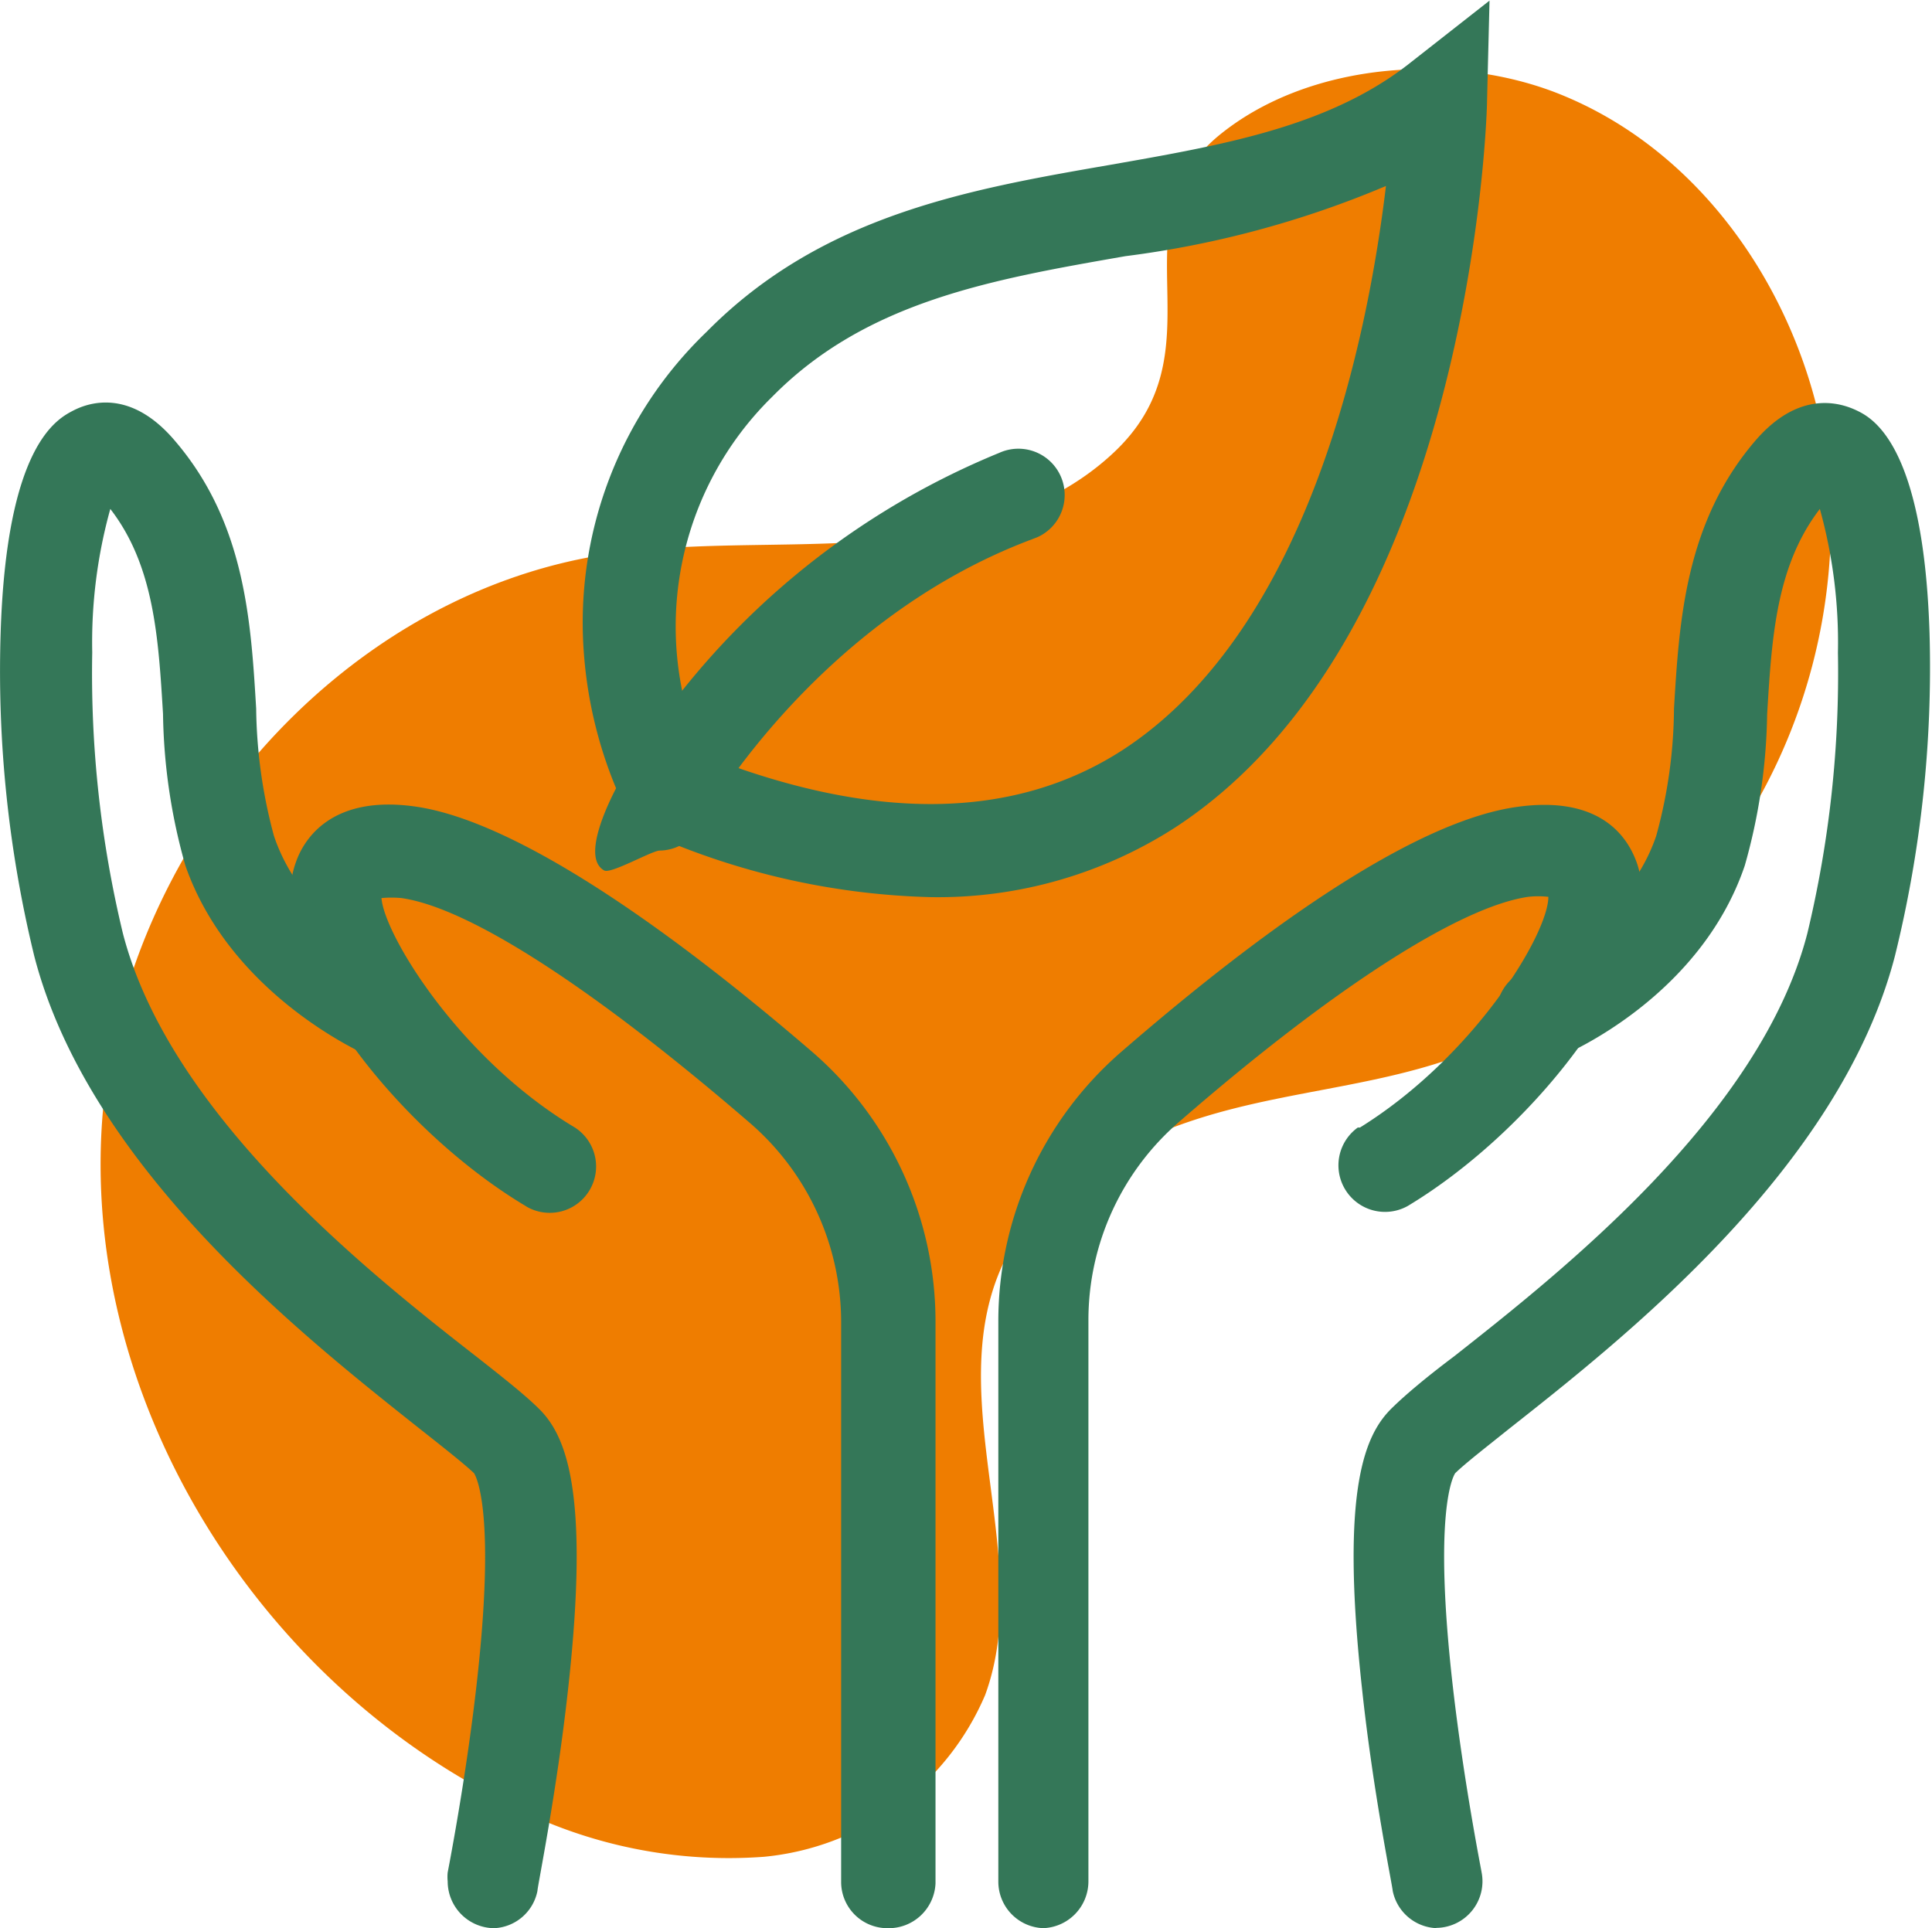
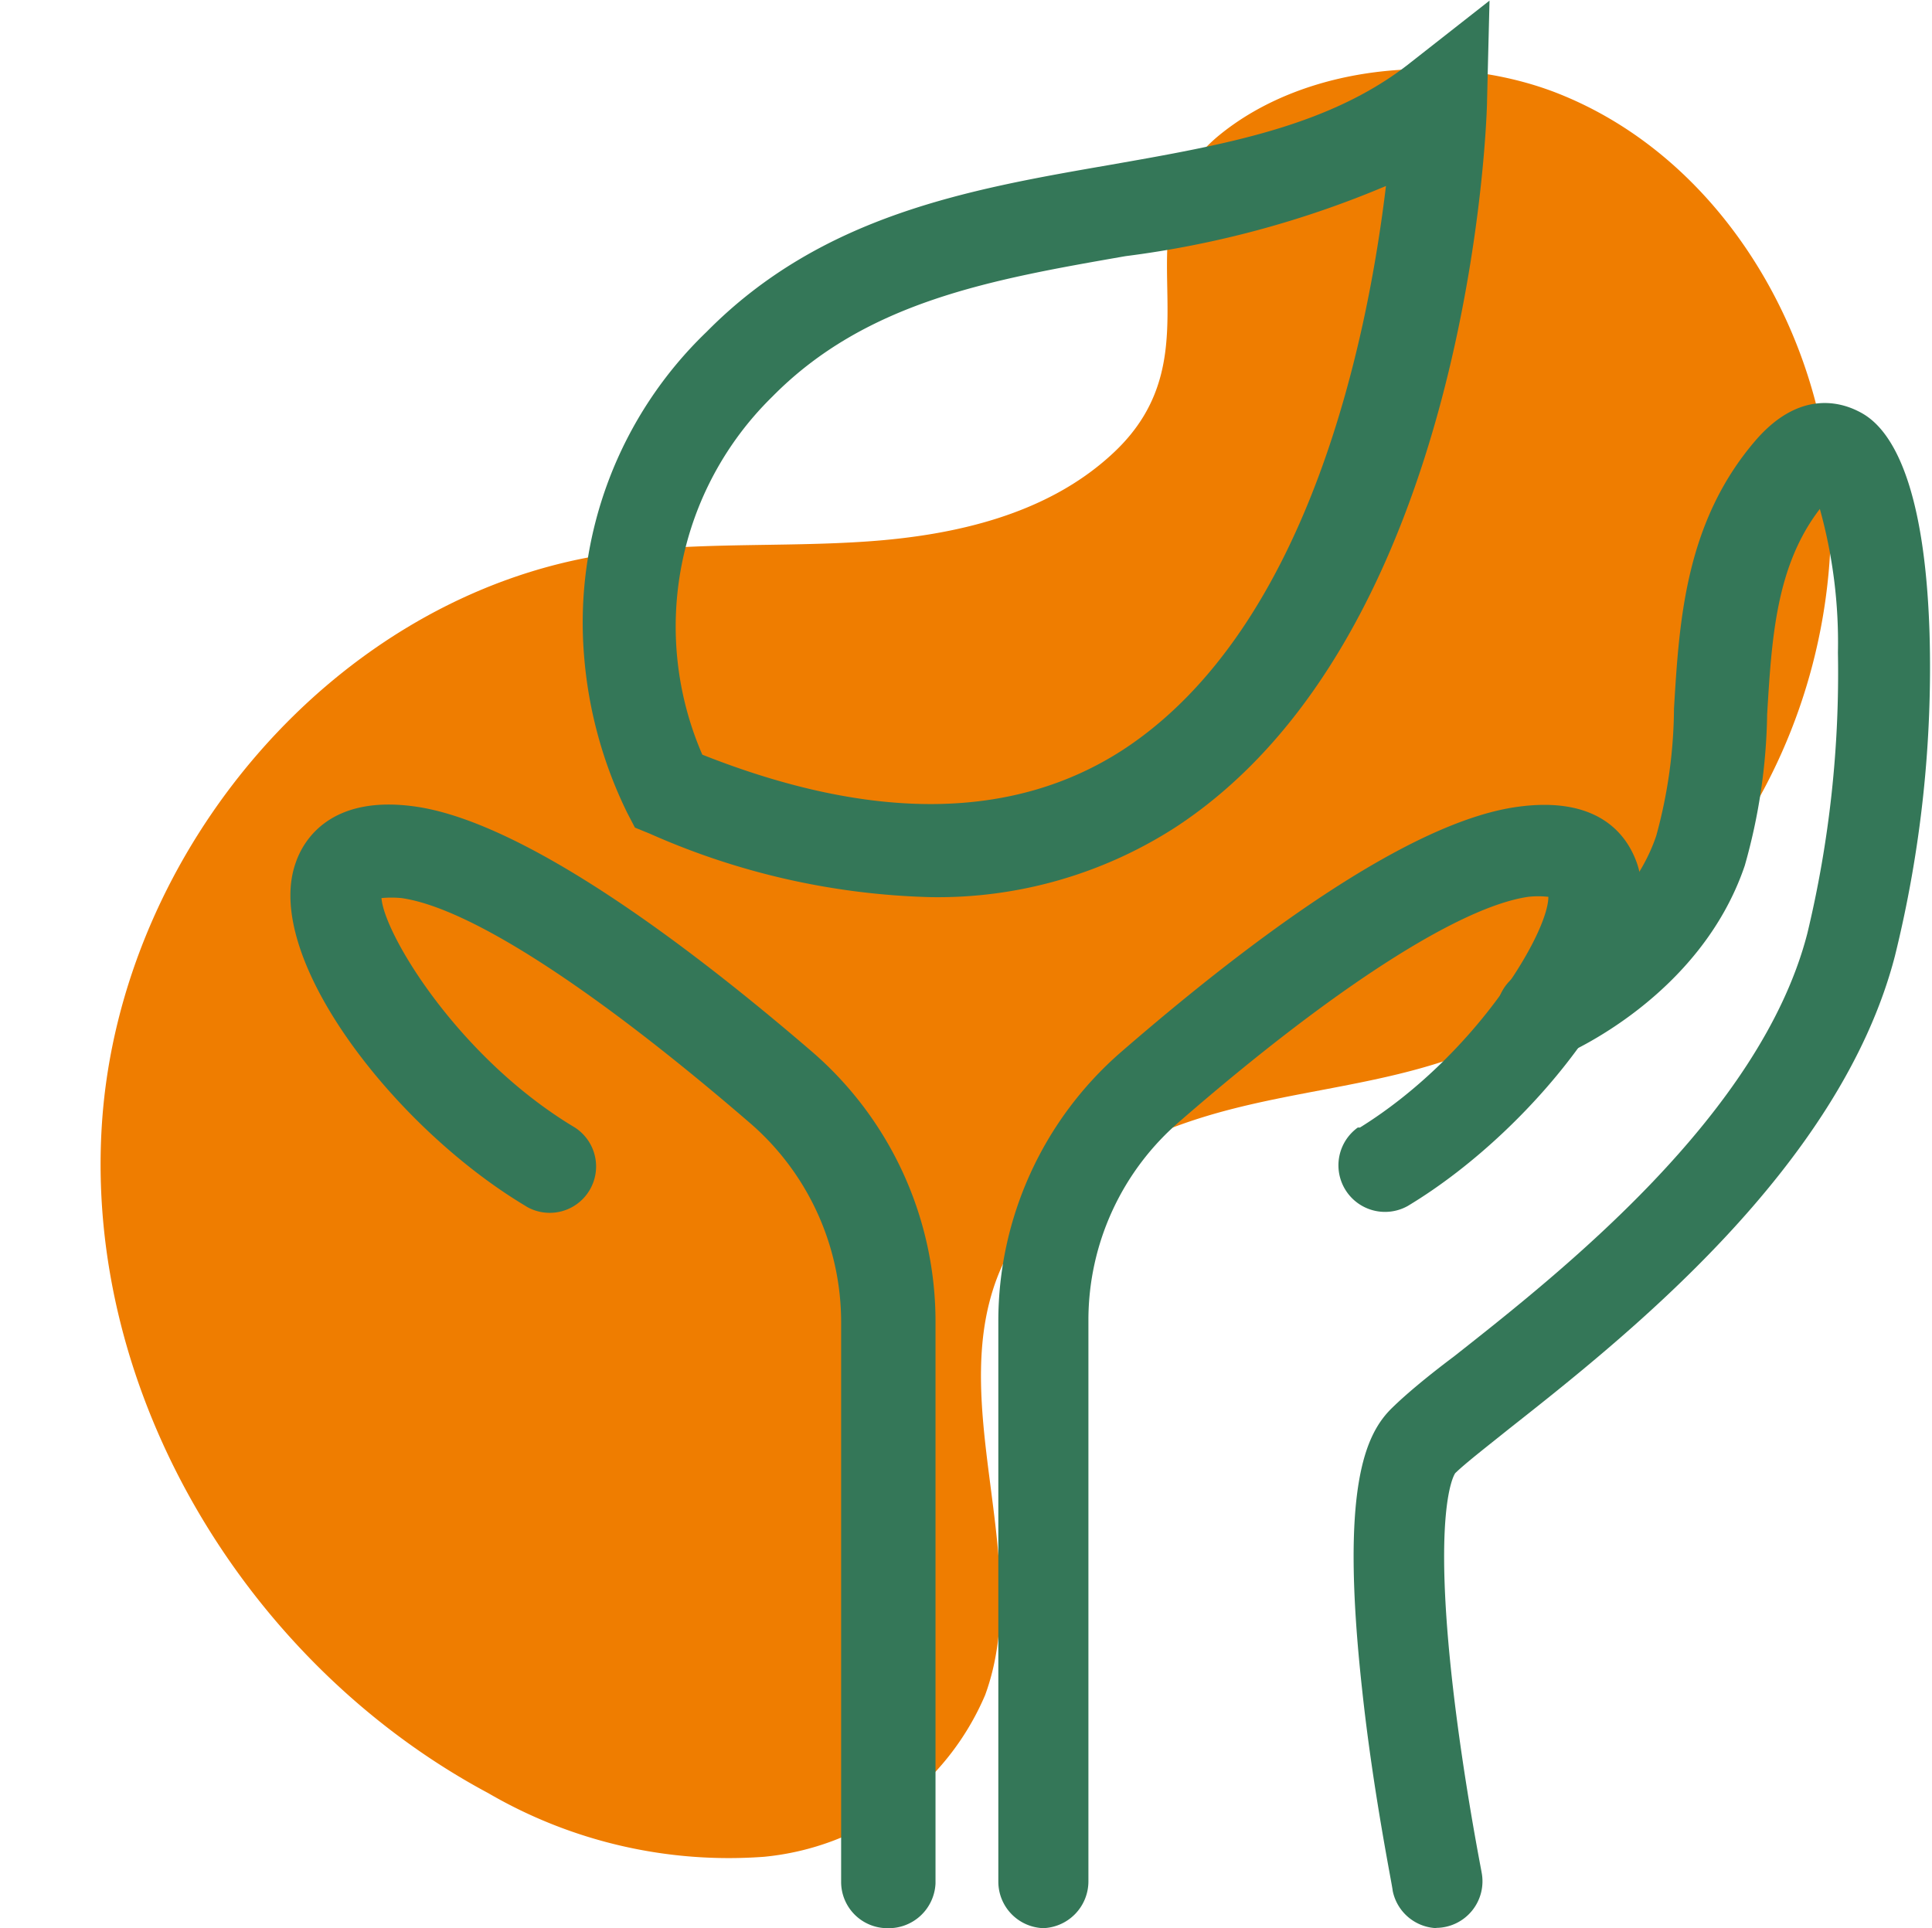
<svg xmlns="http://www.w3.org/2000/svg" id="b86b156f-872c-4a88-95ef-2182b52c309a" data-name="Livello 1" viewBox="0 0 63.05 62.93">
  <title>handpicked</title>
  <path d="M36.73,15.38c-2.12,1.94-5.09,2.62-7.94,2.82s-5.75,0-8.58.43C11.41,20,4.41,28.27,3.8,37.15s4.75,17.7,12.6,21.9a15.6,15.6,0,0,0,9,2.08,8.75,8.75,0,0,0,7.22-5.28c1.62-4.42-1.41-9.66.55-14C34.38,39.37,37,37.84,39.7,37s5.49-1,8.14-1.92A18.64,18.64,0,0,0,60.18,16.25c-.5-5.31-3.7-10.5-8.62-12.57C48.08,2.2,43.18,2.5,40.19,5,36.74,7.94,40.46,12,36.73,15.38Z" transform="translate(-0.47 -0.53)" style="fill:#ef7d00" />
  <path d="M51.13,6.24" transform="translate(-0.47 -0.53)" style="fill:#347758" />
  <path d="M29.43,63.46a1.51,1.51,0,0,1-1.51-1.52V43.65a8.59,8.59,0,0,0-3-6.49c-5-4.31-9.1-7-11.35-7.32a3.5,3.5,0,0,0-.65,0C13,31,15.4,35,19.15,37.28a1.51,1.51,0,1,1-1.48,2.64l-.08-.05C13.31,37.3,9,31.73,10.13,28.66c.24-.69,1.12-2.22,3.94-1.8S21.33,30,27,34.88a11.64,11.64,0,0,1,4,8.78V62A1.53,1.53,0,0,1,29.43,63.46Z" transform="translate(-0.47 -0.53)" style="fill:#347758" />
-   <path d="M16.6,63.46a1.53,1.53,0,0,1-1.52-1.53,1.43,1.43,0,0,1,0-.29s.59-3,.94-6.1c.64-5.61,0-6.8-.08-6.93-.34-.32-1-.84-1.76-1.44-3.78-3-10.8-8.52-12.59-15.43A39.27,39.27,0,0,1,.49,21.21c.19-6.14,1.83-7,2.37-7.28s1.89-.71,3.33,1c2.28,2.67,2.47,5.88,2.64,8.73a16.55,16.55,0,0,0,.58,4.15c1,3,4.25,4.38,4.29,4.4A1.51,1.51,0,0,1,12.52,35c-.19-.08-4.53-2-6-6.22a19,19,0,0,1-.73-4.95c-.15-2.48-.29-4.84-1.72-6.69a16.23,16.23,0,0,0-.59,4.68,36.26,36.26,0,0,0,1,9.17c1.53,5.92,8,11.06,11.53,13.81.88.69,1.57,1.24,2,1.66.9.85,1.73,2.62,1,9.19-.37,3.38-1,6.45-1,6.59A1.51,1.51,0,0,1,16.6,63.46Z" transform="translate(-0.47 -0.53)" style="fill:#347758" />
  <path d="M34.56,63.46a1.52,1.52,0,0,1-1.51-1.52V43.65a11.63,11.63,0,0,1,4-8.78c5.63-4.88,10-7.58,12.89-8s3.69,1.12,3.94,1.8c1.1,3.07-3.19,8.65-7.47,11.22a1.52,1.52,0,0,1-1.63-2.56l.07,0C48.6,35,51,31,51,29.8a2.93,2.93,0,0,0-.66,0c-2.25.33-6.39,3-11.35,7.31a8.55,8.55,0,0,0-3,6.49V61.93a1.53,1.53,0,0,1-1.51,1.53Z" transform="translate(-0.47 -0.53)" style="fill:#347758" />
  <path d="M47.4,63.46a1.52,1.52,0,0,1-1.48-1.22c0-.12-.64-3.21-1-6.59-.72-6.57.1-8.33,1-9.19.43-.42,1.12-1,2-1.66,3.49-2.75,10-7.88,11.53-13.8a36.37,36.37,0,0,0,1-9.17,16.26,16.26,0,0,0-.59-4.69c-1.43,1.86-1.57,4.21-1.72,6.7a19,19,0,0,1-.73,4.94c-1.45,4.28-5.79,6.14-6,6.22a1.51,1.51,0,0,1-1.18-2.79h0s3.29-1.44,4.29-4.4a16,16,0,0,0,.58-4.15c.17-2.84.36-6.06,2.64-8.73,1.45-1.7,2.81-1.25,3.33-1s2.18,1.13,2.37,7.28a39.24,39.24,0,0,1-1.13,10.52c-1.79,6.91-8.81,12.45-12.59,15.43-.76.61-1.42,1.12-1.76,1.45-.08.12-.72,1.31-.08,6.94.36,3.15.93,6,.94,6.08a1.52,1.52,0,0,1-1.49,1.82Z" transform="translate(-0.47 -0.53)" style="fill:#347758" />
  <path d="M30.85,29.81a24.05,24.05,0,0,1-9.17-2.07l-.49-.2-.25-.48a14.17,14.17,0,0,1-1.41-5.14,13.16,13.16,0,0,1,4-10.56c3.76-3.81,8.55-4.65,13.17-5.45,3.7-.65,7.19-1.25,9.83-3.36l2.55-2L49,3.78c0,.7-.57,17.51-10.2,23.77A14.31,14.31,0,0,1,30.85,29.81Zm-7.46-4.65c5.55,2.2,10.17,2.15,13.73-.16,6.12-4,8-13.56,8.58-18.4a32.2,32.2,0,0,1-8.5,2.29c-4.35.76-8.46,1.47-11.53,4.59a10.5,10.5,0,0,0-2.28,11.68Z" transform="translate(-0.47 -0.53)" style="fill:#347758" />
-   <path d="M22,28.29c-.25,0-1.59.77-1.81.65-.74-.4.09-2.15.49-2.88h0a25.66,25.66,0,0,1,12.4-10.75,1.51,1.51,0,1,1,1.25,2.75l-.18.07C27,20.81,23.34,27.43,23.31,27.5A1.52,1.52,0,0,1,22,28.29Z" transform="translate(-0.47 -0.53)" style="fill:#347758" />
</svg>